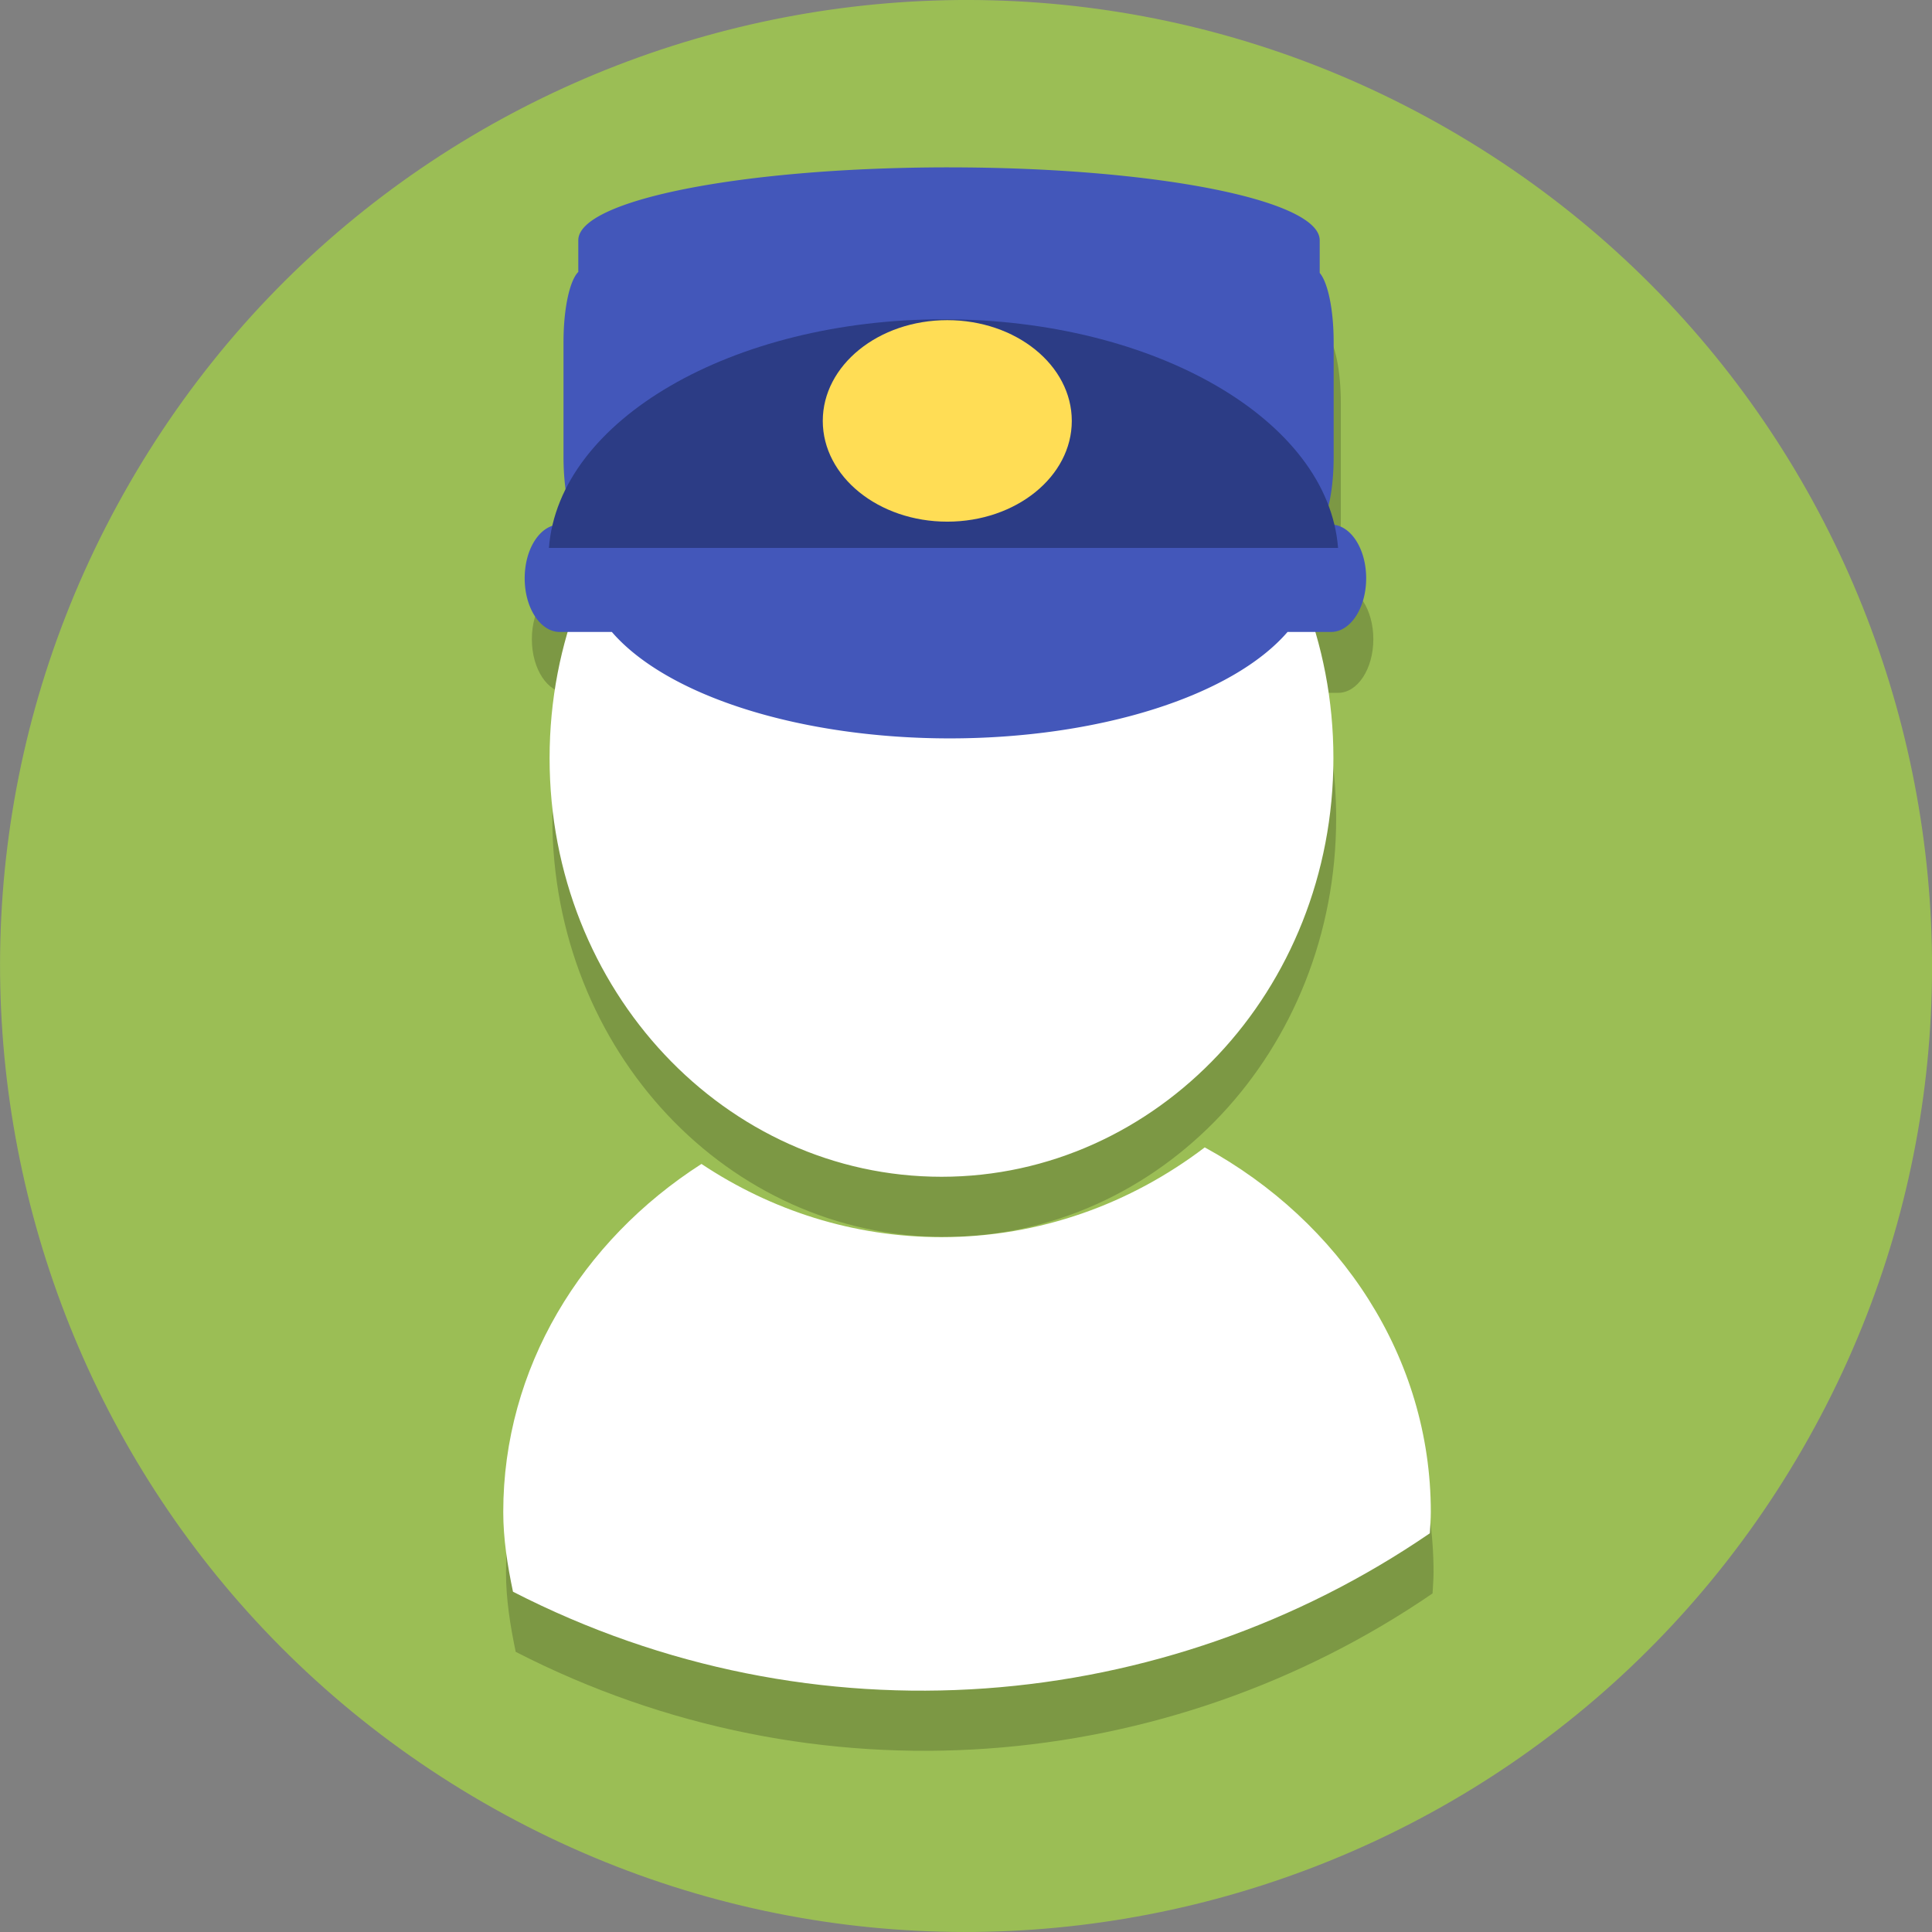
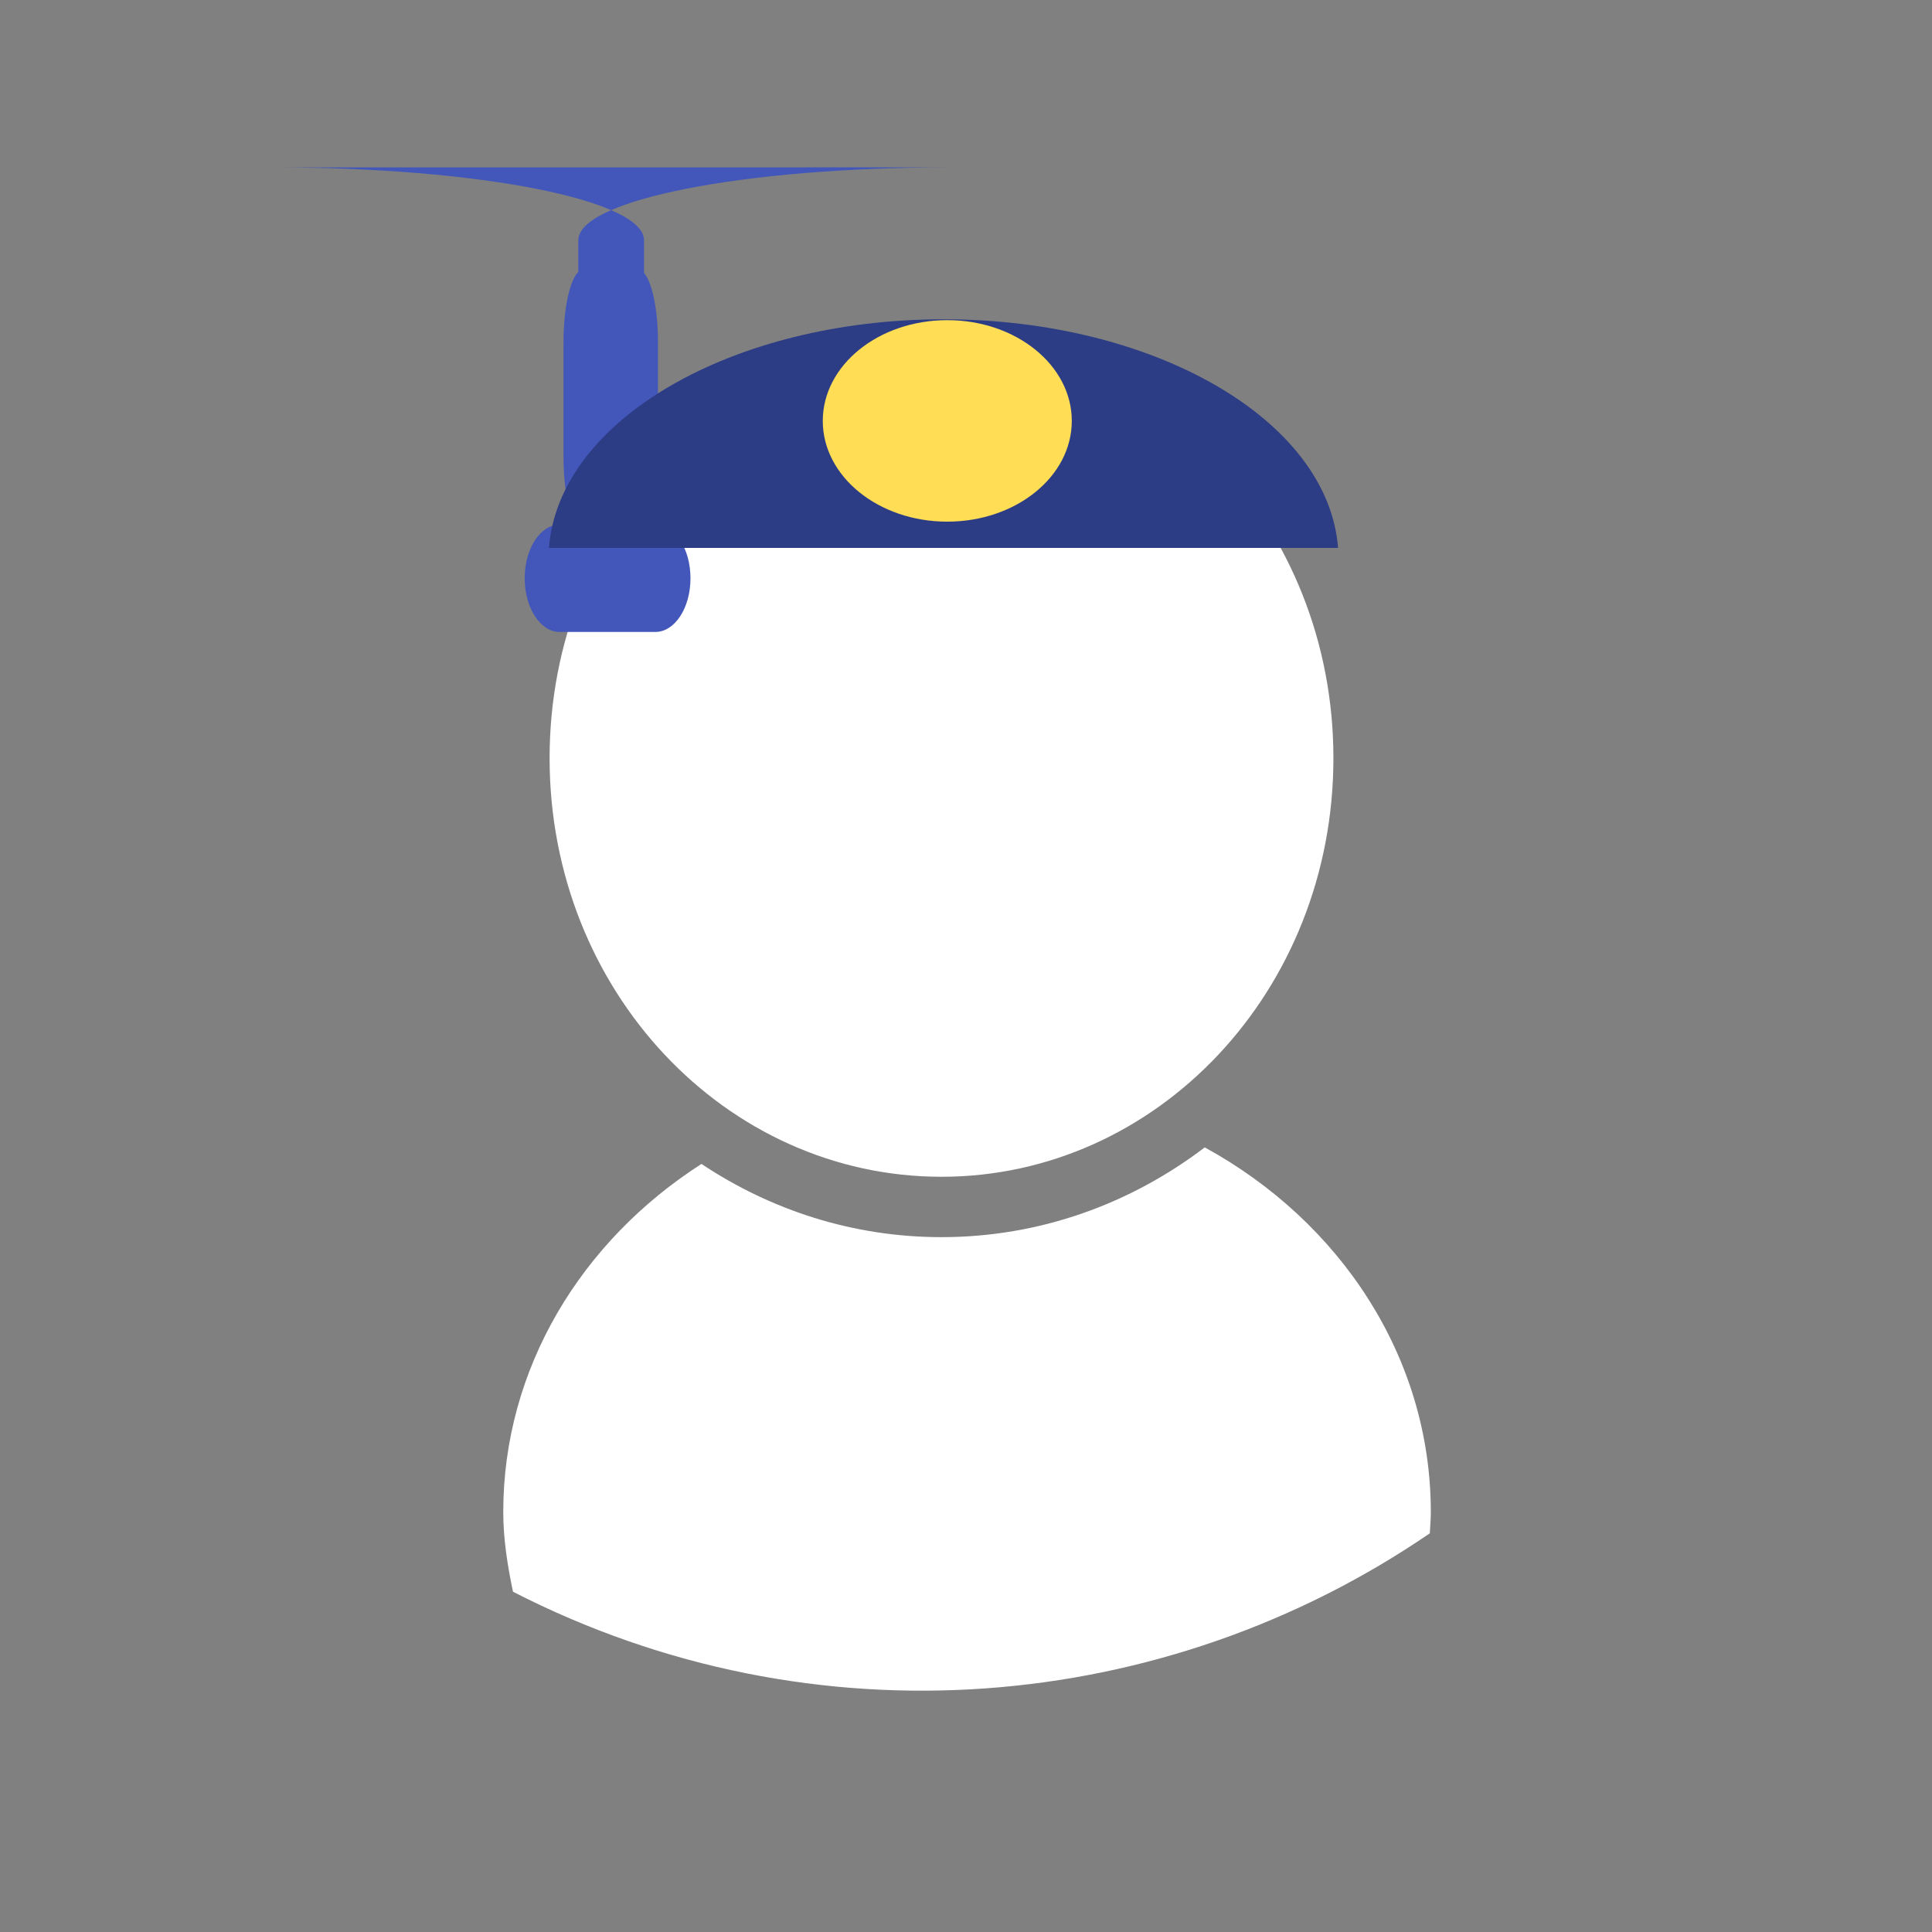
<svg xmlns="http://www.w3.org/2000/svg" version="1.1" viewBox="0 0 128 128">
  <rect x="0" y="0" width="128" height="128" fill="#808080" stroke="none" />
-   <path d="m119.42 95.994c-17.67 30.605-56.806 41.092-87.411 23.422s-41.092-56.806-23.422-87.411 56.806-41.092 87.411-23.422 41.092 56.806 23.422 87.411" fill="#9bbe55" />
-   <path d="m63.348 15.121c-13.606 0-24.559 2.155-24.559 4.83v2.098c-0.565 0.559-0.98 2.409-0.98 4.641v7.625c0 2.032 0.344 3.758 0.832 4.473h-1.076c-1.29 0-2.328 1.586-2.328 3.557s1.038 3.557 2.328 3.557h0.211c-0.767 2.621-1.182 5.412-1.182 8.312 0 15.405 11.669 27.734 25.965 27.734s25.965-12.329 25.965-27.734c0-2.901-0.415-5.692-1.182-8.312h1.315c1.29 0 2.33-1.586 2.33-3.557s-1.04-3.557-2.33-3.557h-0.656c0.488-0.715 0.832-2.44 0.832-4.473v-7.625c0-2.155-0.388-3.951-0.924-4.576v-2.162c0-2.675-10.955-4.83-24.561-4.83zm16.652 64.879c-10.516 7.212-23.393 7.571-33.344 1.098-7.956 5.096-13.132 13.54-13.133 23.057 4.8e-4 1.778 0.278 3.54 0.645 5.285 19.959 10.239 43.21 8.134 60.742-3.871 0.026-0.471 0.066-0.941 0.066-1.412 3.67e-4 -10.235-5.983-19.235-14.977-24.156z" color="#000000" fill-opacity=".2" />
  <path d="m62.377 22.496c-14.295 0-25.965 12.329-25.965 27.734s11.669 27.734 25.965 27.734 25.965-12.329 25.965-27.734-11.669-27.734-25.965-27.734zm17.441 53.521c-4.908 3.735-10.924 5.947-17.441 5.947-5.851 0-11.298-1.784-15.902-4.85-7.956 5.096-13.132 13.54-13.133 23.057 4.8e-4 1.778 0.278 3.54 0.645 5.285 19.959 10.239 43.21 8.134 60.742-3.871 0.026-0.471 0.066-0.941 0.066-1.412 3.7e-4 -10.235-5.983-19.235-14.977-24.156z" color="#fff" fill="#fff" />
-   <path d="m62.873 11.088c-13.606 0-24.559 2.155-24.559 4.83v2.098c-0.565 0.559-0.98 2.409-0.98 4.641v7.625c0 2.032 0.344 3.758 0.832 4.473h-1.076c-1.29 0-2.328 1.586-2.328 3.557s1.038 3.557 2.328 3.557h3.447a24.126 11.25 0 0 0 22.383 7.051 24.126 11.25 0 0 0 22.383-7.051h2.879c1.29 0 2.33-1.586 2.33-3.557s-1.04-3.557-2.33-3.557h-0.656c0.488-0.715 0.832-2.44 0.832-4.473v-7.625c0-2.155-0.388-3.951-0.924-4.576v-2.162c0-2.675-10.955-4.83-24.561-4.83z" fill="#4357ba" />
+   <path d="m62.873 11.088c-13.606 0-24.559 2.155-24.559 4.83v2.098c-0.565 0.559-0.98 2.409-0.98 4.641v7.625c0 2.032 0.344 3.758 0.832 4.473h-1.076c-1.29 0-2.328 1.586-2.328 3.557s1.038 3.557 2.328 3.557h3.447h2.879c1.29 0 2.33-1.586 2.33-3.557s-1.04-3.557-2.33-3.557h-0.656c0.488-0.715 0.832-2.44 0.832-4.473v-7.625c0-2.155-0.388-3.951-0.924-4.576v-2.162c0-2.675-10.955-4.83-24.561-4.83z" fill="#4357ba" />
  <path d="m36.367 36.301h52.283c-0.654-8.478-12.165-15.147-26.142-15.147-13.977 3.25e-4 -25.487 6.669-26.141 15.147z" fill="#2c3c85" />
  <ellipse cx="62.76" cy="27.886" rx="8.249" ry="6.675" fill="#fd5" />
</svg>